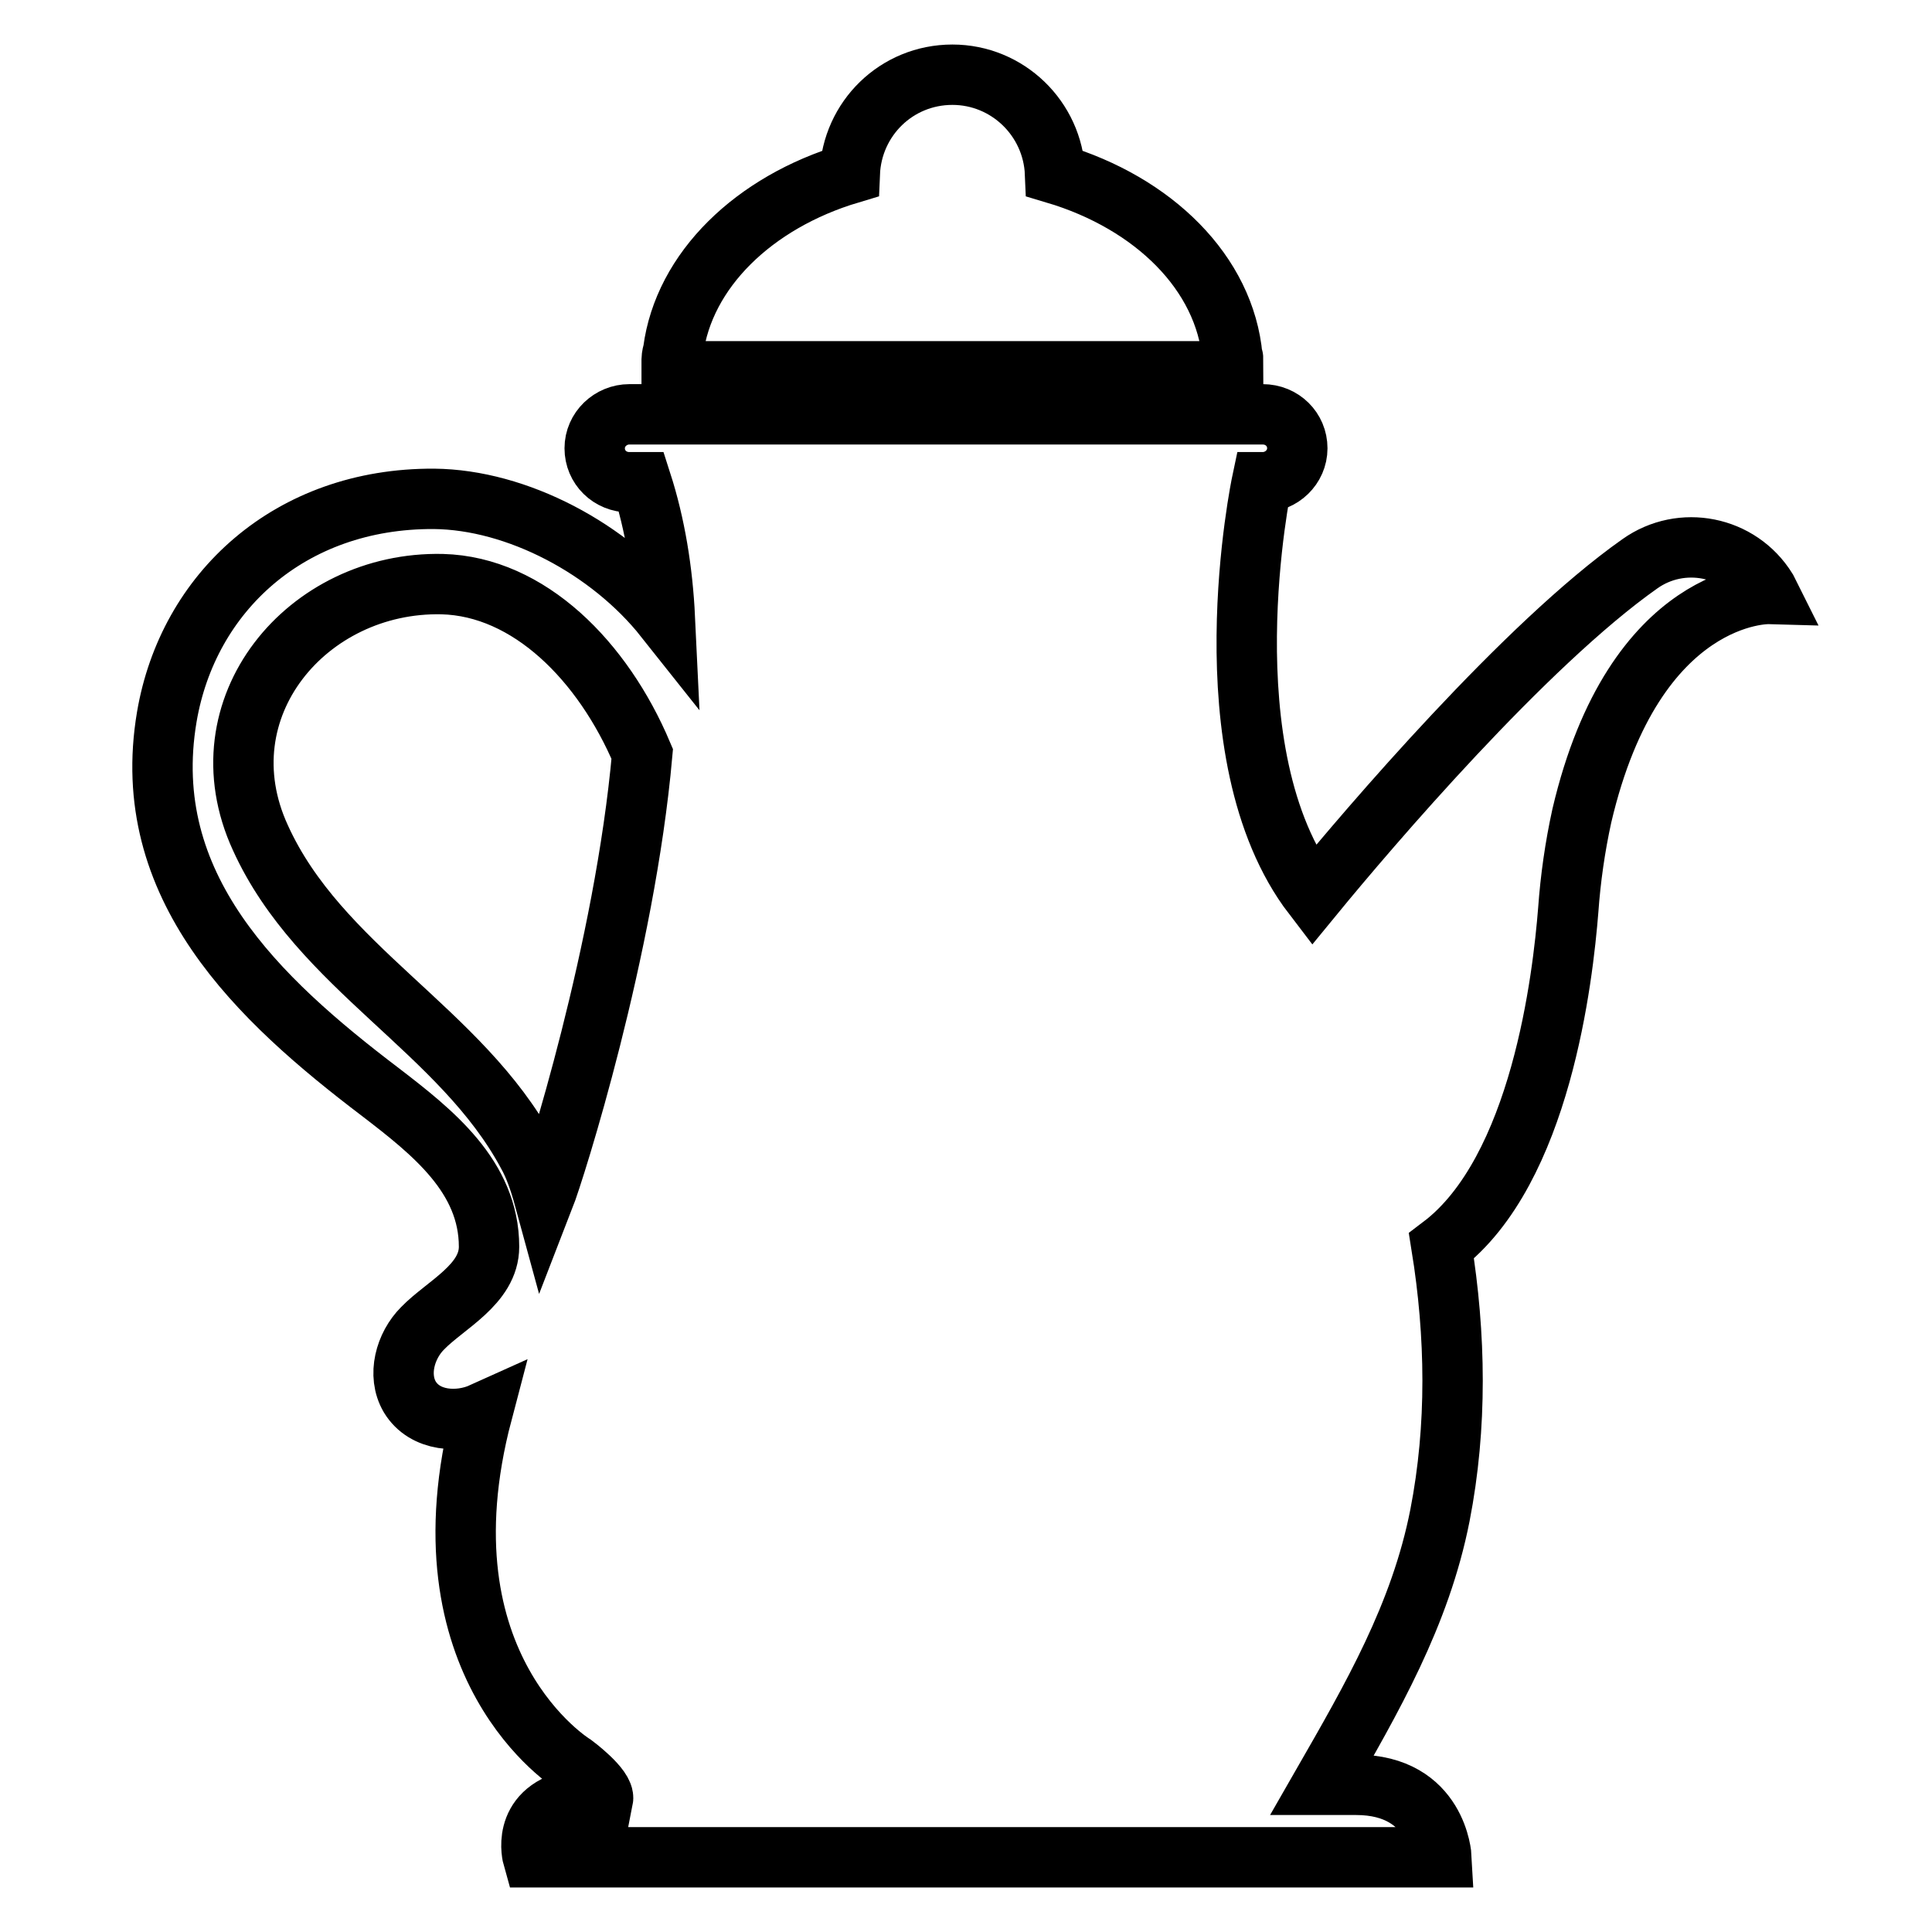
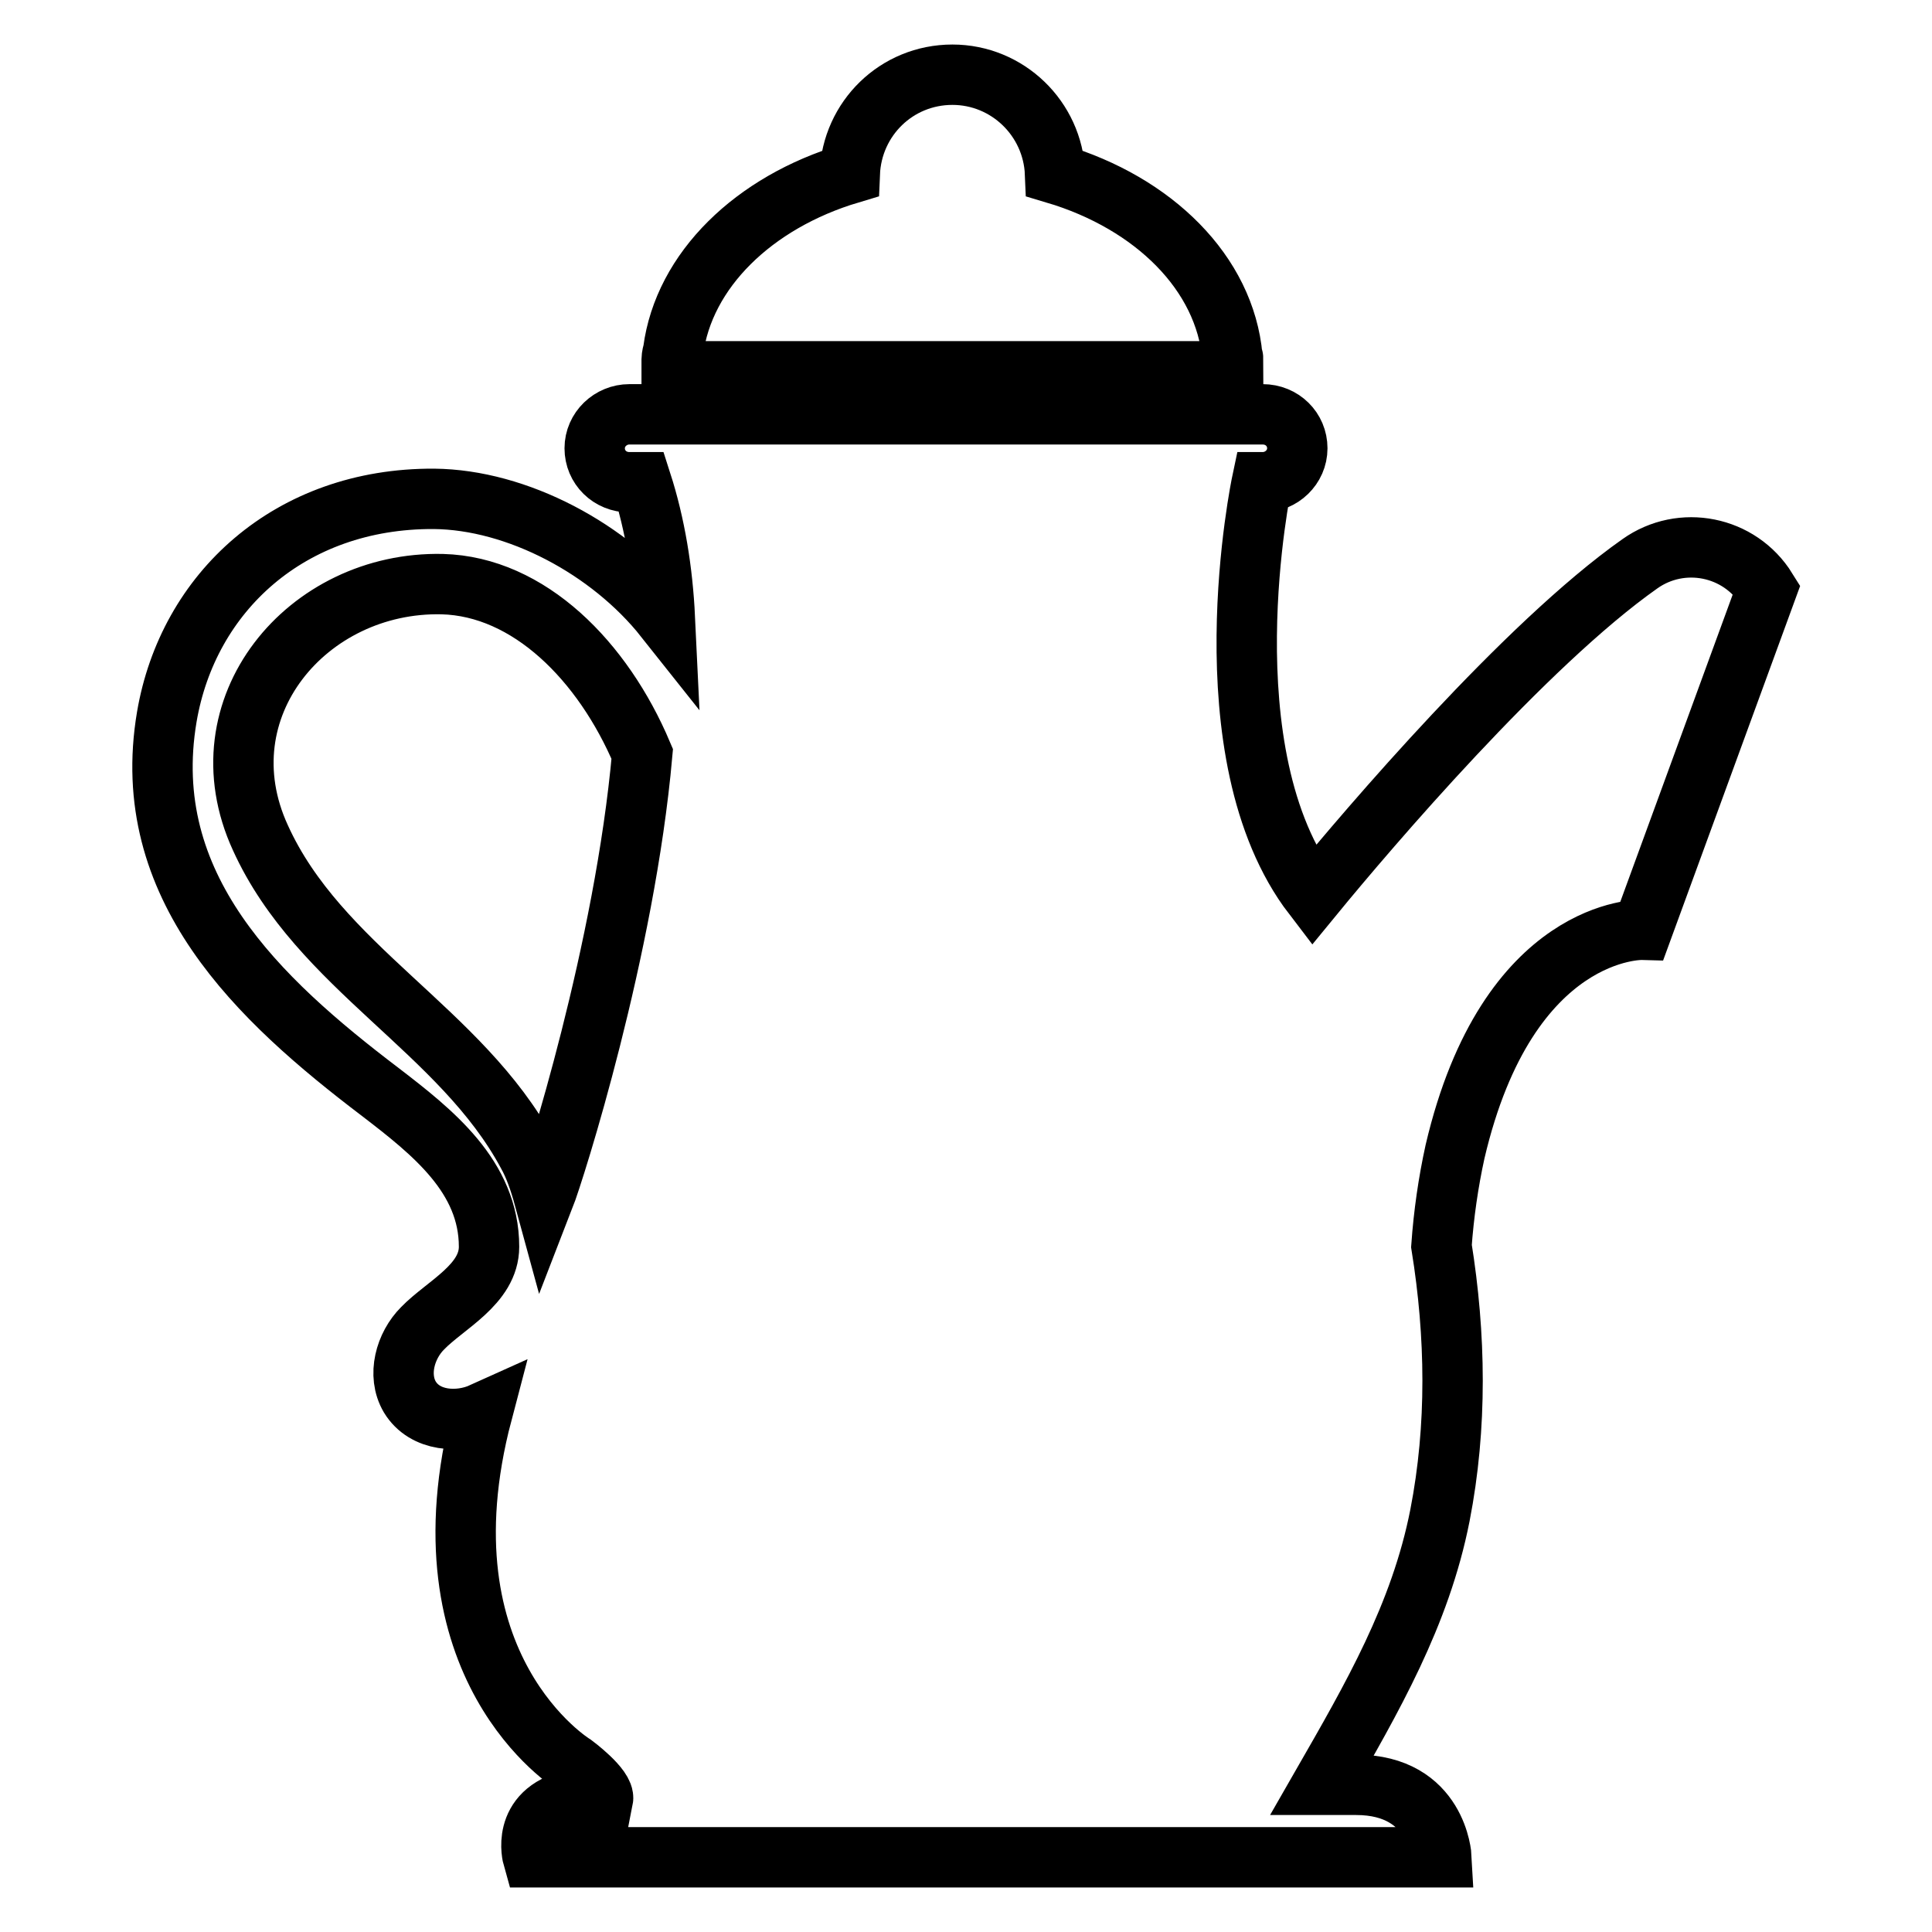
<svg xmlns="http://www.w3.org/2000/svg" version="1.1" x="0px" y="0px" viewBox="0 0 256 256" enable-background="new 0 0 256 256" xml:space="preserve">
  <g>
-     <path stroke-width="8" fill-opacity="0" stroke="#000000" d="M234.1,78.1c-3.6-5.8-11.3-7.3-16.8-3.4c-15.2,10.7-36,35.1-43.3,44c-14.4-18.8-6.8-54.8-6.8-54.8h0.1 c2.5,0,4.6-2,4.6-4.5c0-2.5-2-4.5-4.6-4.5H83.4c-2.5,0-4.6,2-4.6,4.5c0,2.5,2,4.5,4.6,4.5H85c1.8,5.6,2.8,11.7,3.1,18 c-7.3-9.2-19.6-15.7-30.6-15.8c-19.1-0.1-32.6,12.4-35.4,28.9c-3.8,22.5,12.1,37.4,28.3,49.7c6.9,5.3,14.4,11.2,14.4,20.5 c0,5-5.8,7.7-8.8,10.8c-2.3,2.3-3.4,6.2-1.7,9.1c2,3.3,6.5,3.5,9.6,2.1C55,221,76,233.8,76,233.8s4.2,3.1,3.9,4.6l-4.1,0.1 c-6.9,1.6-5.2,7.6-5.2,7.6H191c0,0-0.5-9.6-11.3-9.6h-4.5c6.6-11.5,13-22.5,15.6-35.7c2.3-11.8,2.1-23.9,0.2-35.7 c13.2-10,16.1-35.7,16.8-44.5c0.3-4.2,0.9-8.4,1.8-12.5c7-29.9,24.8-29.4,24.8-29.4L234.1,78.1z M34.5,111 c-7.9-17.2,6.2-34,24.1-33.6c11.5,0.3,21.3,10.2,26.5,22.5c-2.3,25.9-11.6,55.2-13,58.8c-0.6-2.2-1.3-4.2-2.2-5.8 C61.1,136.5,42.3,128.2,34.5,111z M89,47.6c0,0,0-0.4,0.2-1.1c1.4-10.7,10.7-19.7,23.4-23.5c0.3-7.3,6.2-13.1,13.6-13.1 c7.3,0,13.3,5.8,13.6,13.1c13.1,3.9,22.5,13.2,23.5,24.3c0,0.1,0.1,0.1,0.1,0.2h-0.1c0,0.6,0.1,1.1,0.1,1.7H89 C89,48.7,89,48.2,89,47.6L89,47.6z" />
+     <path stroke-width="8" fill-opacity="0" stroke="#000000" d="M234.1,78.1c-3.6-5.8-11.3-7.3-16.8-3.4c-15.2,10.7-36,35.1-43.3,44c-14.4-18.8-6.8-54.8-6.8-54.8h0.1 c2.5,0,4.6-2,4.6-4.5c0-2.5-2-4.5-4.6-4.5H83.4c-2.5,0-4.6,2-4.6,4.5c0,2.5,2,4.5,4.6,4.5H85c1.8,5.6,2.8,11.7,3.1,18 c-7.3-9.2-19.6-15.7-30.6-15.8c-19.1-0.1-32.6,12.4-35.4,28.9c-3.8,22.5,12.1,37.4,28.3,49.7c6.9,5.3,14.4,11.2,14.4,20.5 c0,5-5.8,7.7-8.8,10.8c-2.3,2.3-3.4,6.2-1.7,9.1c2,3.3,6.5,3.5,9.6,2.1C55,221,76,233.8,76,233.8s4.2,3.1,3.9,4.6l-4.1,0.1 c-6.9,1.6-5.2,7.6-5.2,7.6H191c0,0-0.5-9.6-11.3-9.6h-4.5c6.6-11.5,13-22.5,15.6-35.7c2.3-11.8,2.1-23.9,0.2-35.7 c0.3-4.2,0.9-8.4,1.8-12.5c7-29.9,24.8-29.4,24.8-29.4L234.1,78.1z M34.5,111 c-7.9-17.2,6.2-34,24.1-33.6c11.5,0.3,21.3,10.2,26.5,22.5c-2.3,25.9-11.6,55.2-13,58.8c-0.6-2.2-1.3-4.2-2.2-5.8 C61.1,136.5,42.3,128.2,34.5,111z M89,47.6c0,0,0-0.4,0.2-1.1c1.4-10.7,10.7-19.7,23.4-23.5c0.3-7.3,6.2-13.1,13.6-13.1 c7.3,0,13.3,5.8,13.6,13.1c13.1,3.9,22.5,13.2,23.5,24.3c0,0.1,0.1,0.1,0.1,0.2h-0.1c0,0.6,0.1,1.1,0.1,1.7H89 C89,48.7,89,48.2,89,47.6L89,47.6z" />
  </g>
</svg>